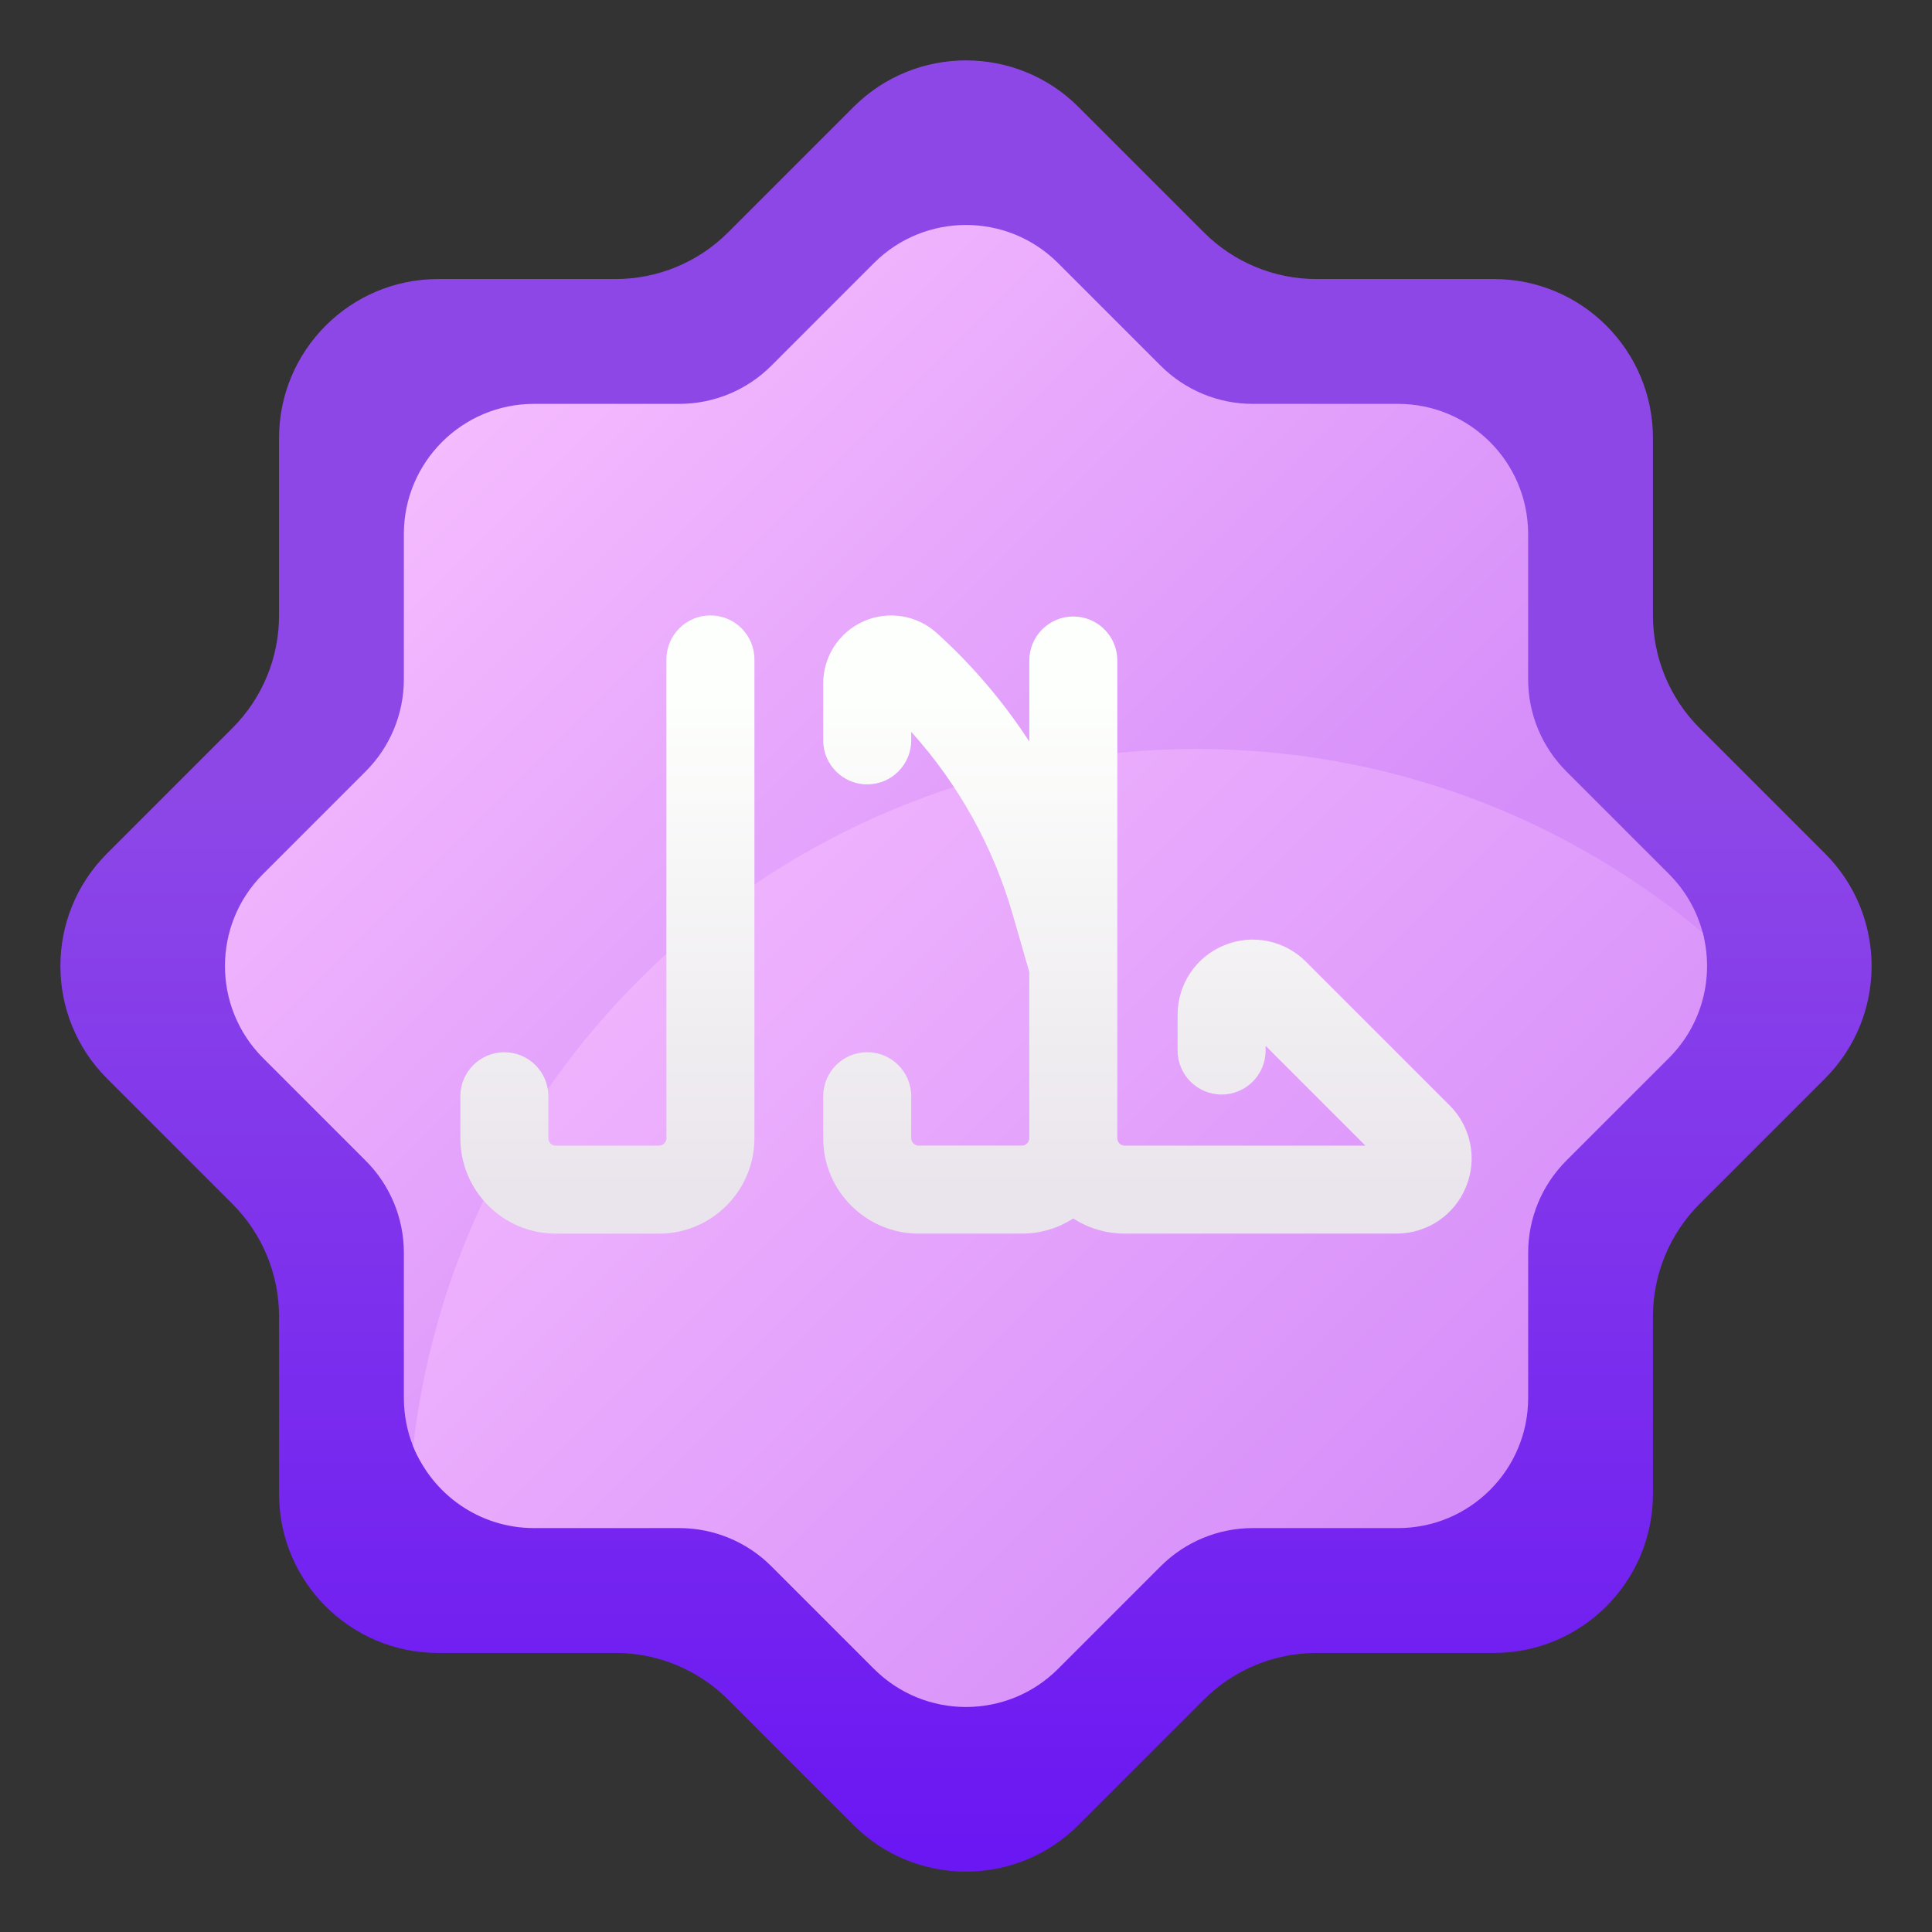
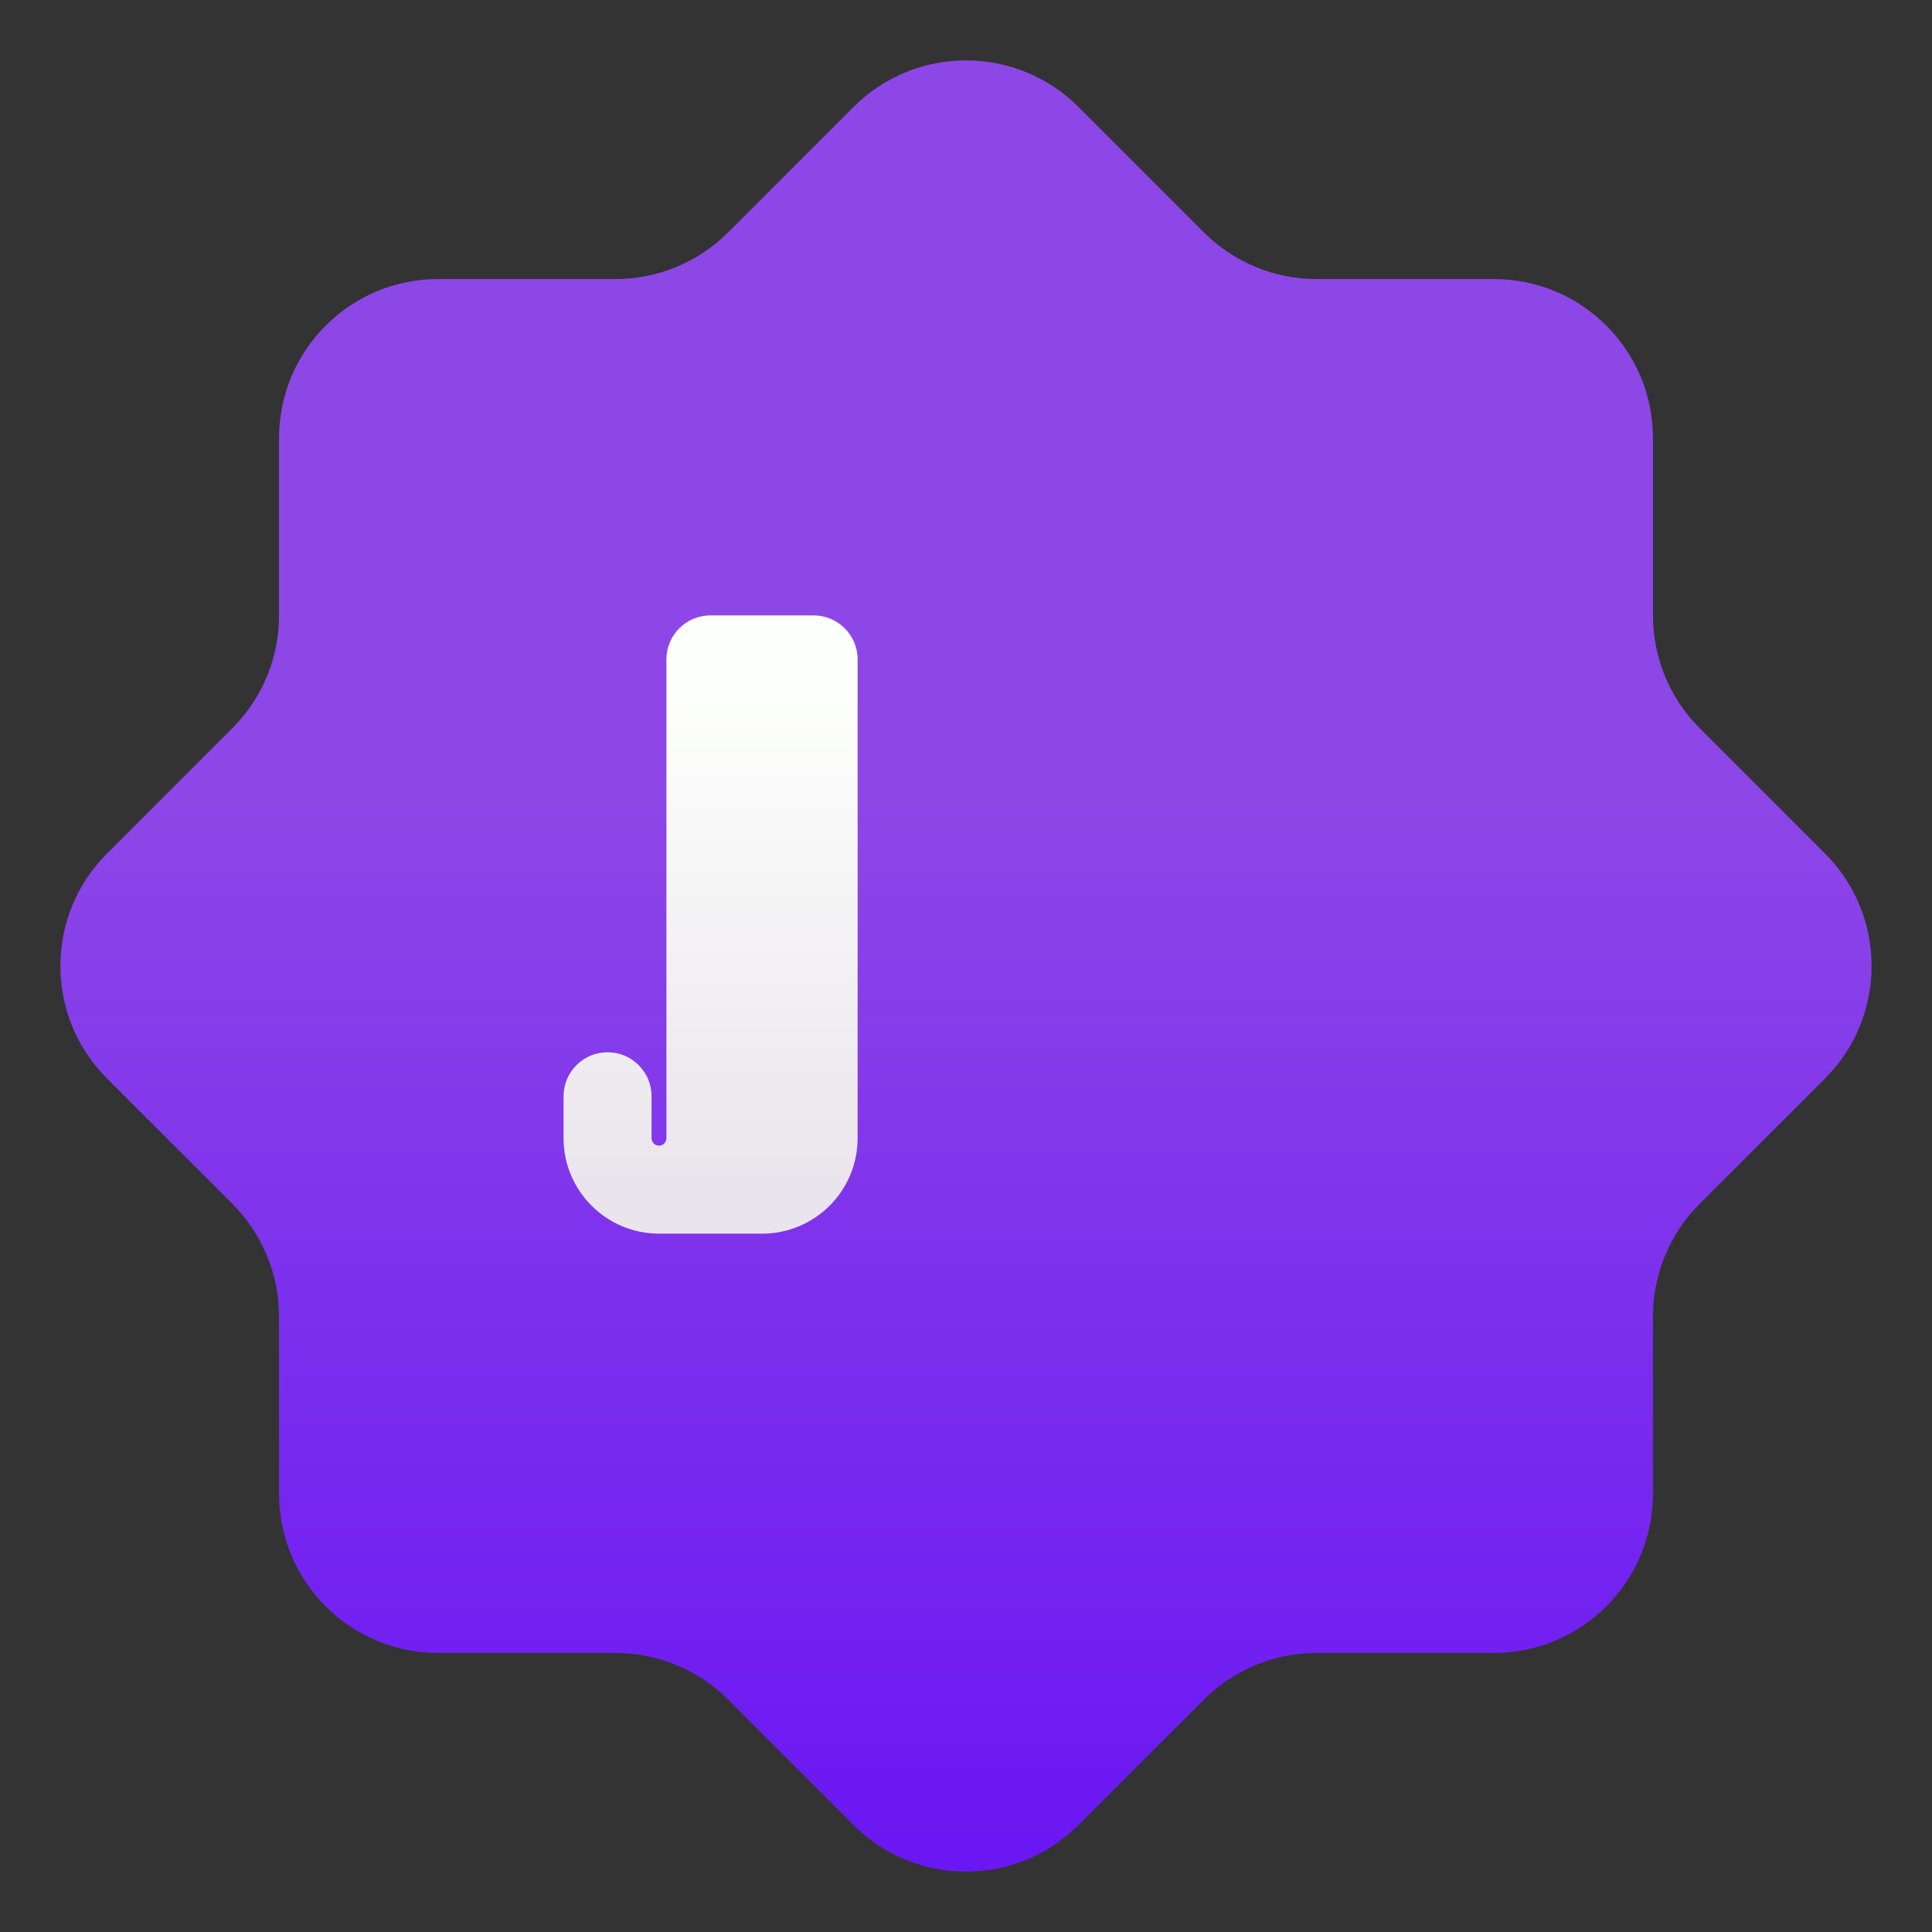
<svg xmlns="http://www.w3.org/2000/svg" xmlns:xlink="http://www.w3.org/1999/xlink" id="Layer_1" height="512" viewBox="0 0 512 512" width="512">
  <rect x="0" y="0" width="512" height="512" fill="#333333" stroke="none" />
  <linearGradient id="SVGID_1_" gradientUnits="userSpaceOnUse" x1="256" x2="256" y1="489.438" y2="210.438">
    <stop offset=".001" stop-color="#6b17f3" />
    <stop offset="1" stop-color="#8d47e7" />
  </linearGradient>
  <linearGradient id="lg1">
    <stop offset=".001" stop-color="#f8c0ff" />
    <stop offset=".999" stop-color="#d58df9" />
  </linearGradient>
  <linearGradient id="SVGID_00000150798997149895045100000007986178975095017644_" gradientUnits="userSpaceOnUse" x1="95.64" x2="309.765" xlink:href="#lg1" y1="94.989" y2="309.114" />
  <linearGradient id="SVGID_00000003084539533307605070000017812018974891990916_" gradientUnits="userSpaceOnUse" x1="128.737" x2="381.391" xlink:href="#lg1" y1="165.585" y2="418.24" />
  <linearGradient id="lg2">
    <stop offset=".001" stop-color="#eae5ec" />
    <stop offset="1" stop-color="#fdfffc" />
  </linearGradient>
  <linearGradient id="SVGID_00000005952787749028080290000016925939041704990655_" gradientUnits="userSpaceOnUse" x1="304.088" x2="304.088" xlink:href="#lg2" y1="314.401" y2="185.487" />
  <linearGradient id="SVGID_00000106830145994344903770000006626087793080244901_" gradientUnits="userSpaceOnUse" x1="160.961" x2="160.961" xlink:href="#lg2" y1="314.401" y2="185.487" />
  <path d="m450.4 319.06 33.25-33.25c16.46-16.46 16.46-43.16 0-59.62l-33.25-33.25c-7.91-7.91-12.35-18.63-12.35-29.81v-47.02c0-23.28-18.88-42.16-42.16-42.16h-47.02c-11.18 0-21.91-4.44-29.81-12.35l-33.25-33.25c-16.46-16.46-43.16-16.46-59.62 0l-33.25 33.25c-7.91 7.91-18.63 12.35-29.81 12.35h-47.02c-23.28 0-42.16 18.88-42.16 42.16v47.02c0 11.18-4.44 21.91-12.35 29.81l-33.25 33.25c-16.46 16.46-16.46 43.16 0 59.62l33.25 33.25c7.91 7.91 12.35 18.63 12.35 29.81v47.02c0 23.28 18.88 42.16 42.16 42.16h47.02c11.18 0 21.91 4.44 29.81 12.35l33.25 33.25c16.46 16.46 43.16 16.46 59.62 0l33.25-33.25c7.91-7.91 18.63-12.35 29.81-12.35h47.02c23.28 0 42.16-18.88 42.16-42.16v-47.02c0-11.18 4.45-21.9 12.35-29.81z" fill="url(#SVGID_1_)" />
-   <path d="m412.88 298.63 21.48-20.96c8.99-8.99 19.9-18.98 16.89-30.44-1.5-5.72-4.49-11.13-8.97-15.62l-27.21-27.21c-6.47-6.47-10.1-15.24-10.1-24.39v-38.48c0-19.05-15.45-34.5-34.5-34.5h-38.48c-9.15 0-17.92-3.63-24.39-10.1l-27.21-27.21c-13.47-13.47-35.31-13.47-48.79 0l-27.2 27.21c-6.47 6.47-15.24 10.1-24.39 10.1h-38.48c-19.05 0-34.5 15.45-34.5 34.5v38.48c0 9.15-3.63 17.92-10.1 24.39l-27.21 27.21c-13.47 13.47-13.47 35.31 0 48.79l27.21 27.21c6.47 6.47 10.1 15.24 10.1 24.39v38.47c0 4.51.87 8.83 2.44 12.78 5.08 12.73 16.84 14.58 31.37 14.58l40.4 3.07c9.15 0 20.12 4.27 26.59 10.74l26.08 26.08c13.47 13.47 26.92 13.47 40.4 0l32.21-28.63c6.47-6.47 17.95-10.23 27.1-10.23l38.86.51c19.05 0 28.12-9.58 28.12-28.63l1.53-43.81c.01-9.15 4.28-21.83 10.75-28.3z" fill="url(#SVGID_00000150798997149895045100000007986178975095017644_)" />
-   <path d="m109.49 383.24c5.08 12.73 17.51 21.72 32.04 21.72h38.48c9.15 0 17.92 3.63 24.39 10.1l27.21 27.21c13.47 13.47 35.31 13.47 48.79 0l27.21-27.21c6.47-6.47 15.24-10.1 24.39-10.1h38.48c19.05 0 34.5-15.44 34.5-34.5v-38.48c0-9.15 3.63-17.92 10.1-24.39l27.21-27.21c8.99-8.99 11.97-21.7 8.97-33.17-36.3-30.41-83.08-48.72-134.13-48.72-107.25.01-195.6 80.75-207.64 184.75z" fill="url(#SVGID_00000003084539533307605070000017812018974891990916_)" />
  <g>
-     <path d="m384.16 292.93-38.09-38.09c-5.72-5.71-14.23-7.41-21.7-4.31-7.47 3.09-12.29 10.31-12.29 18.4v9.47c0 6.44 5.22 11.66 11.66 11.66s11.66-5.22 11.66-11.66v-1.24l26.45 26.45h-63.78c-1.09 0-1.97-.88-1.97-1.97v-17.11-28.35c0-.01 0-.02 0-.03v-81.11c0-6.44-5.22-11.66-11.66-11.66s-11.66 5.22-11.66 11.66v21.49c-6.87-10.56-15.09-20.24-24.54-28.78-5.27-4.77-12.88-5.98-19.38-3.1s-10.7 9.34-10.7 16.45v15.11c0 6.44 5.22 11.66 11.66 11.66s11.66-5.22 11.66-11.66v-2.27c12.48 13.83 21.68 30.34 26.88 48.35l4.41 15.28v26.95 17.11c0 1.09-.88 1.97-1.97 1.97h-27.35c-1.09 0-1.97-.88-1.97-1.97v-11.12c0-6.44-5.22-11.66-11.66-11.66s-11.66 5.22-11.66 11.66v11.12c0 13.94 11.34 25.29 25.29 25.29h27.35c5.02 0 9.69-1.47 13.63-4 3.94 2.53 8.61 4 13.63 4h72.01c8.08 0 15.3-4.82 18.4-12.29 3.1-7.46 1.41-15.98-4.31-21.7z" fill="url(#SVGID_00000005952787749028080290000016925939041704990655_)" />
-     <path d="m188.27 163.09c-6.44 0-11.66 5.22-11.66 11.66v126.89c0 1.09-.88 1.97-1.97 1.97h-27.35c-1.09 0-1.97-.88-1.97-1.97v-11.12c0-6.44-5.22-11.66-11.66-11.66s-11.66 5.22-11.66 11.66v11.12c0 13.94 11.34 25.29 25.29 25.29h27.35c13.94 0 25.29-11.34 25.29-25.29v-126.89c0-6.44-5.23-11.66-11.66-11.66z" fill="url(#SVGID_00000106830145994344903770000006626087793080244901_)" />
+     <path d="m188.27 163.09c-6.44 0-11.66 5.22-11.66 11.66v126.89c0 1.09-.88 1.97-1.97 1.97c-1.09 0-1.97-.88-1.97-1.97v-11.12c0-6.44-5.22-11.66-11.66-11.66s-11.66 5.22-11.66 11.66v11.12c0 13.94 11.34 25.29 25.29 25.29h27.35c13.94 0 25.29-11.34 25.29-25.29v-126.89c0-6.44-5.23-11.66-11.66-11.66z" fill="url(#SVGID_00000106830145994344903770000006626087793080244901_)" />
  </g>
</svg>